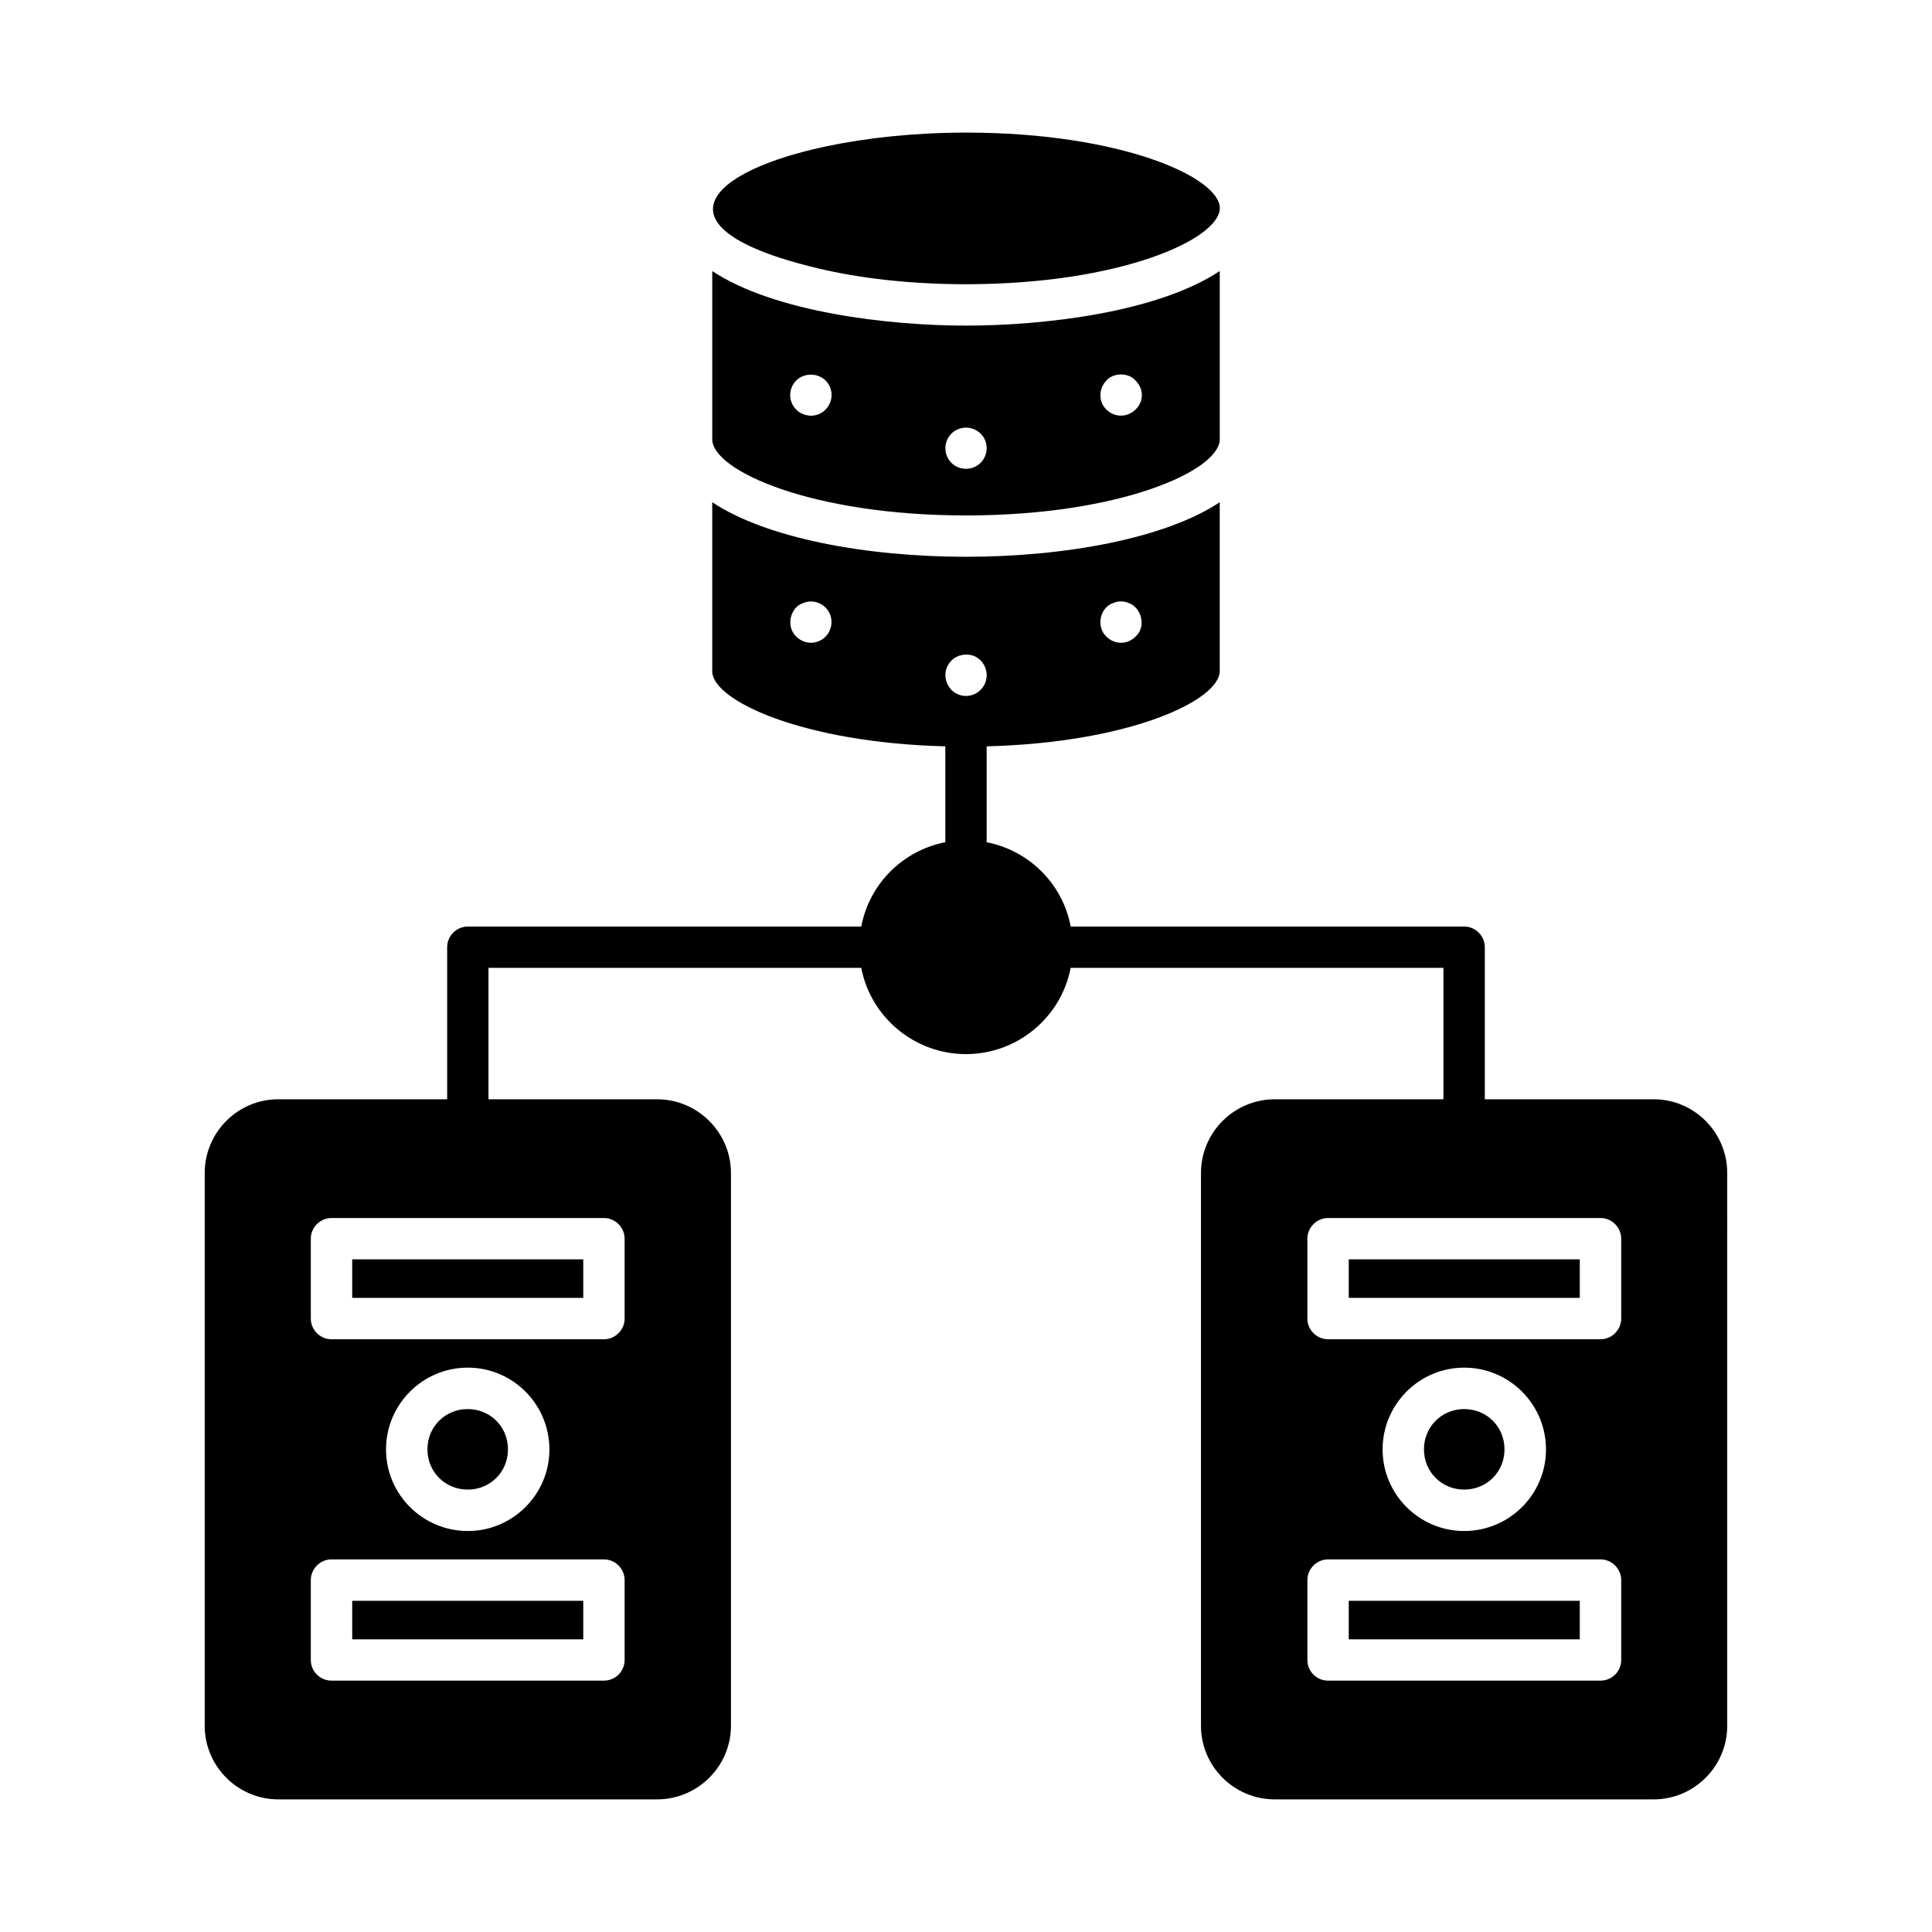
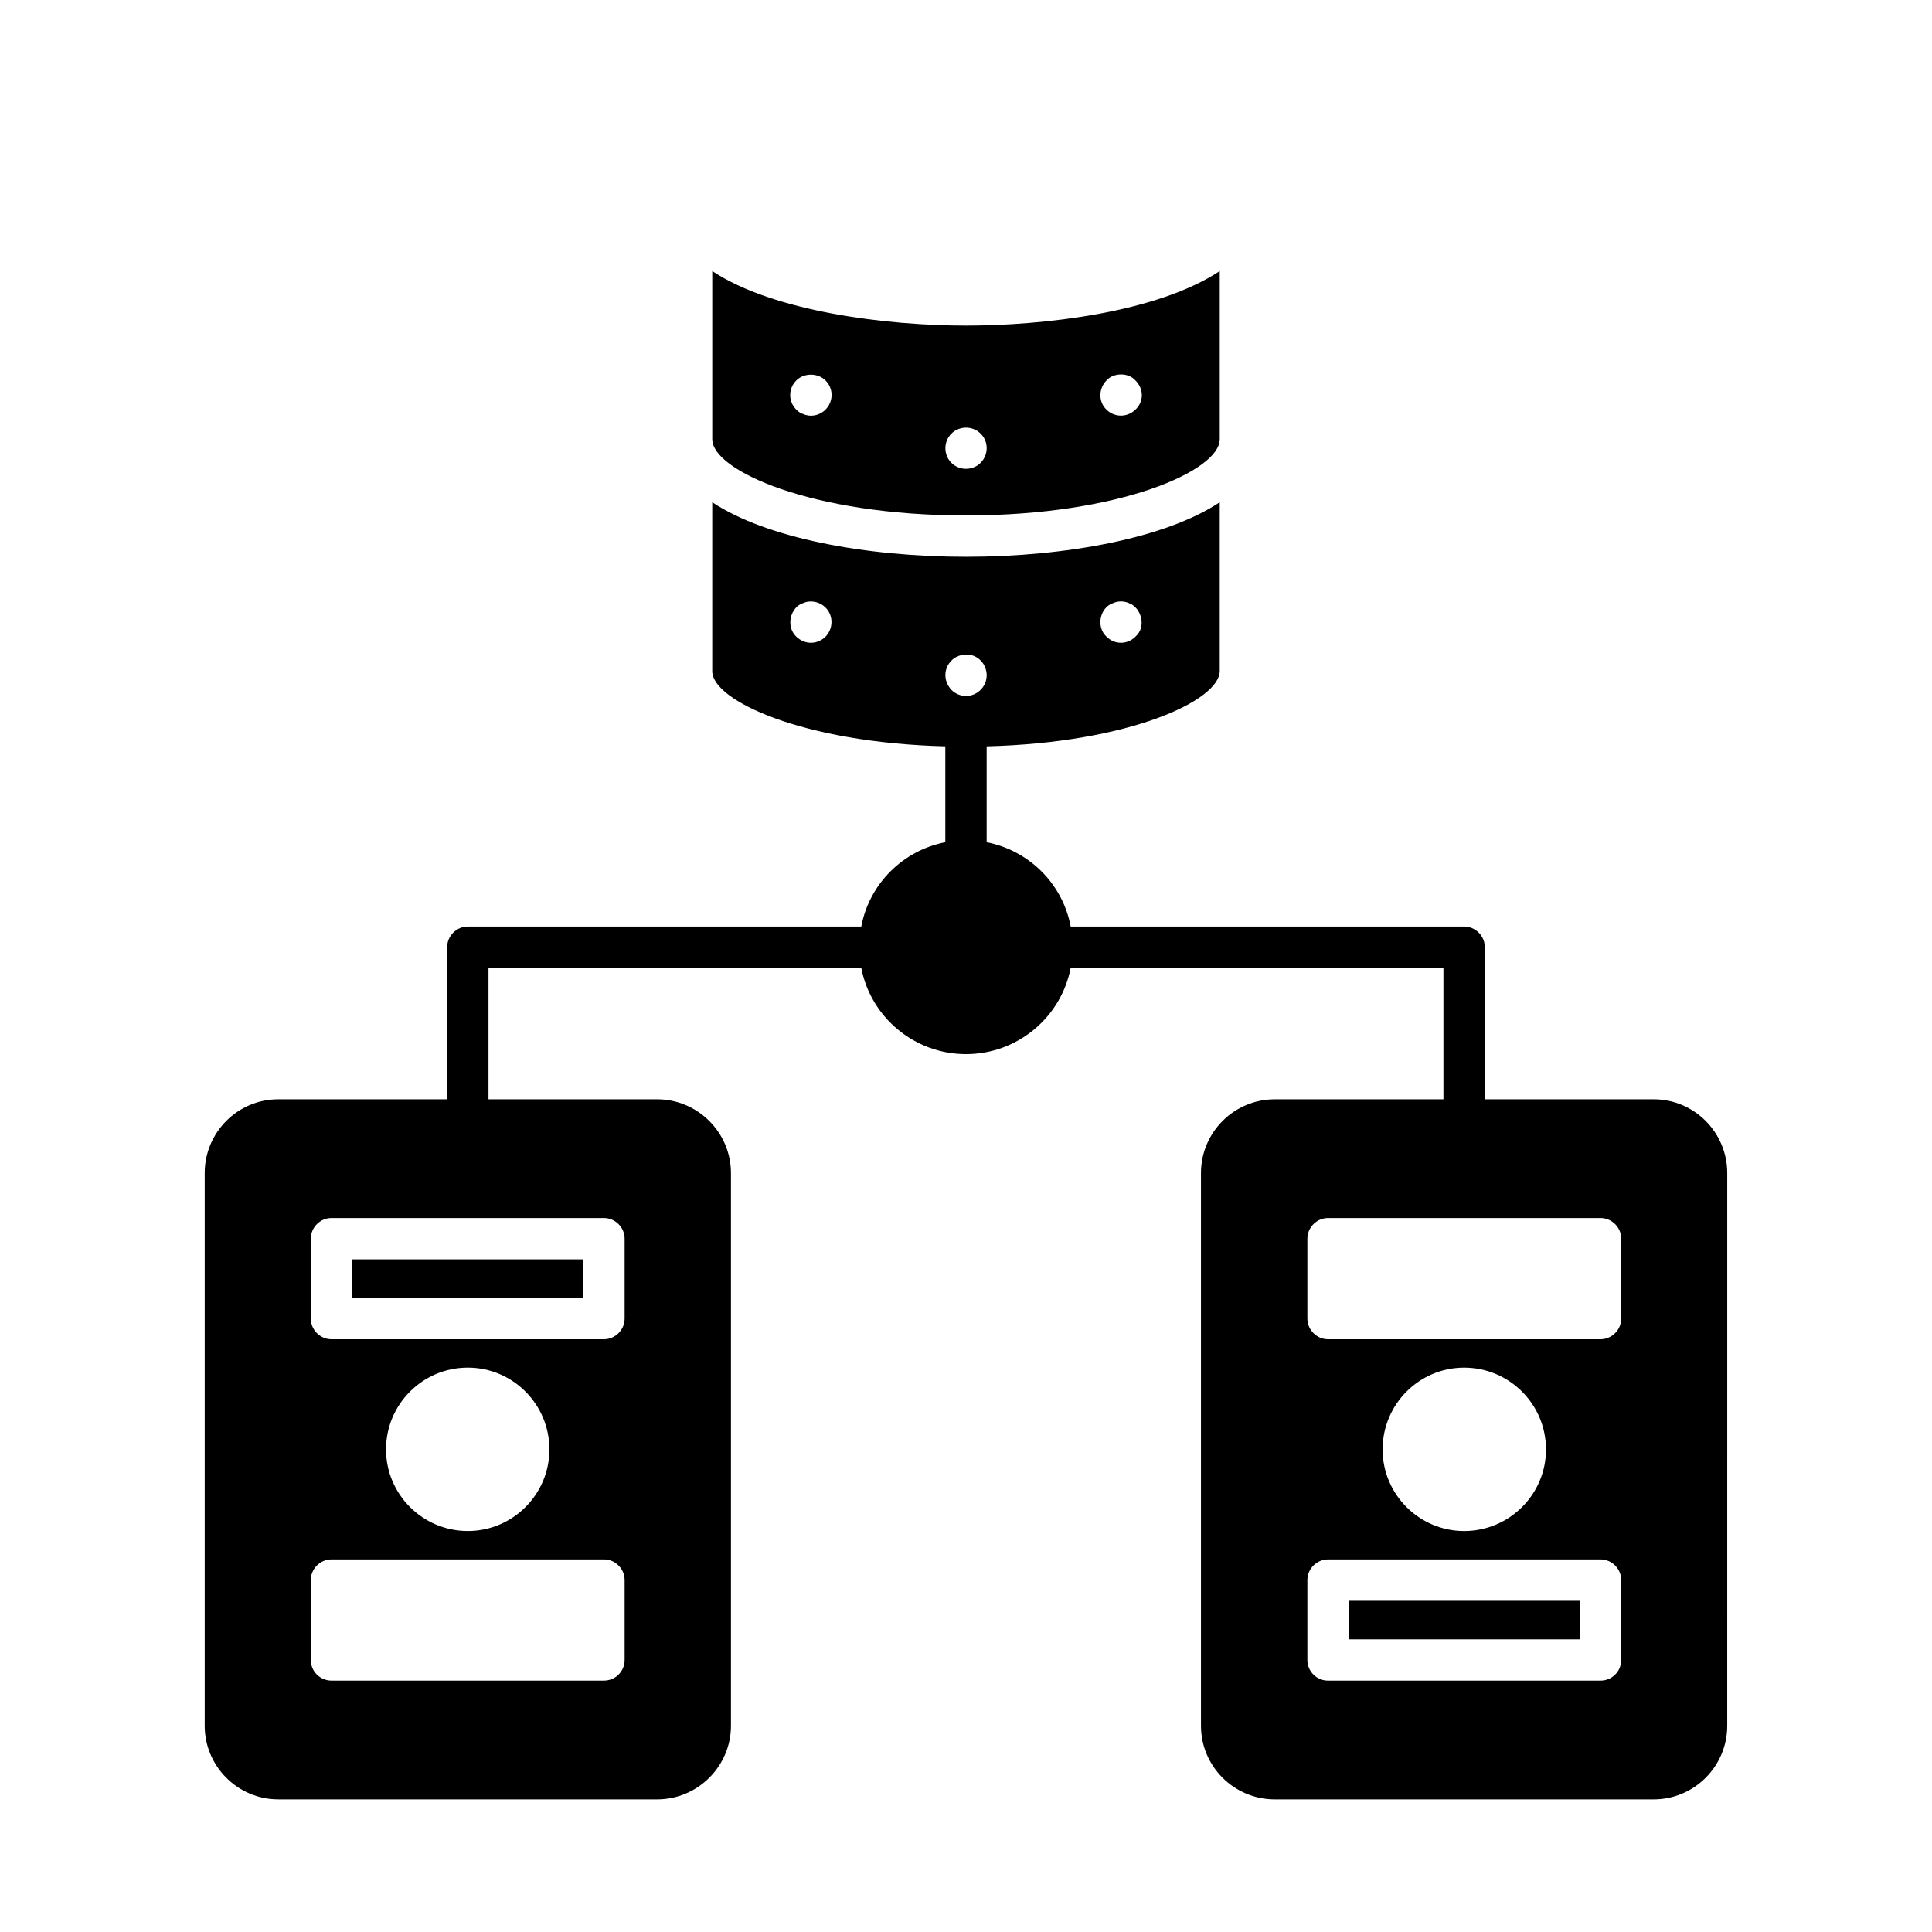
<svg xmlns="http://www.w3.org/2000/svg" fill="#000000" width="800px" height="800px" version="1.1" viewBox="144 144 512 512">
  <g>
    <path d="m237.34 477.74h61.23v10.211h-61.23z" />
-     <path d="m278.62 528.09c0-5.984-4.684-10.668-10.668-10.668s-10.676 4.684-10.676 10.668 4.691 10.668 10.676 10.668c5.984-0.004 10.668-4.688 10.668-10.668z" />
    <path d="m501.43 568.23h61.23v10.211h-61.23z" />
-     <path d="m542.71 528.09c0-5.984-4.691-10.668-10.676-10.668-5.981 0-10.668 4.684-10.668 10.668s4.684 10.668 10.668 10.668c5.984-0.004 10.676-4.688 10.676-10.668z" />
    <path d="m582.25 435.32h-44.758v-40.305c0-2.992-2.481-5.477-5.477-5.477l-104.27 0.004c-2.117-11.316-11.027-20.152-22.27-22.344v-25.41c37.75-0.949 61.699-12.121 61.77-19.934v-44.758c-14.383 9.566-40.961 14.457-67.246 14.457-26.359 0-52.863-4.891-67.246-14.457v44.832c0.074 7.738 24.023 18.91 61.77 19.859v25.41c-11.246 2.191-20.152 11.023-22.27 22.344h-104.27c-2.992 0-5.477 2.481-5.477 5.477v40.305l-44.758-0.004c-10.734 0-19.496 8.762-19.496 19.566v146.47c0 10.734 8.762 19.496 19.496 19.496l100.4 0.004c10.734 0 19.566-8.762 19.566-19.496v-146.47c0-10.805-8.836-19.566-19.566-19.566h-44.688v-34.828h98.789c2.484 12.996 14.02 22.855 27.746 22.855 13.727 0 25.262-9.859 27.746-22.855h98.789v34.828h-44.688c-10.805 0-19.566 8.762-19.566 19.566v146.47c0 10.734 8.762 19.496 19.566 19.496h100.4c10.734 0 19.496-8.762 19.496-19.496l0.004-146.47c0-10.809-8.762-19.57-19.496-19.57zm-143.26-131.5c1.316-0.586 2.848-0.586 4.16 0 3.215 1.094 4.82 6.207 1.754 8.906-2.191 2.191-5.551 2.117-7.668 0-2.844-2.625-1.75-7.738 1.754-8.906zm-76.227 8.906c-1.973 1.973-5.258 2.336-7.738 0-2.992-2.922-1.387-7.957 1.824-8.906 1.973-0.875 4.379-0.367 5.914 1.168 2.262 2.266 1.969 5.769 0 7.738zm-53.23 271.18c0 3.066-2.481 5.477-5.477 5.477h-72.211c-2.992 0-5.477-2.41-5.477-5.477v-21.176c0-2.992 2.484-5.477 5.477-5.477h72.211c2.992 0 5.477 2.484 5.477 5.477zm-63.23-55.785c0-11.977 9.711-21.684 21.684-21.684 11.902 0 21.613 9.711 21.613 21.684 0 11.902-9.711 21.613-21.613 21.613-11.973 0-21.684-9.711-21.684-21.613zm57.754-61.332c2.992 0 5.477 2.484 5.477 5.477v21.176c0 2.992-2.481 5.477-5.477 5.477h-72.211c-2.992 0-5.477-2.484-5.477-5.477v-21.176c0-2.992 2.484-5.477 5.477-5.477zm99.812-139.97c-2.191 2.191-5.621 2.117-7.738 0-2.266-2.481-1.973-5.769 0-7.738 1.461-1.535 3.941-2.043 5.988-1.242 3.578 1.531 4.527 6.207 1.75 8.98zm169.77 257.09c0 3.066-2.484 5.477-5.477 5.477h-72.215c-2.992 0-5.477-2.41-5.477-5.477v-21.176c0-2.992 2.484-5.477 5.477-5.477h72.215c2.992 0 5.477 2.484 5.477 5.477zm-63.234-55.785c0-11.977 9.711-21.684 21.613-21.684 11.977 0 21.688 9.711 21.688 21.684 0 11.902-9.711 21.613-21.688 21.613-11.902 0-21.613-9.711-21.613-21.613zm63.234-34.684c0 2.992-2.484 5.477-5.477 5.477h-72.215c-2.992 0-5.477-2.484-5.477-5.477v-21.176c0-2.992 2.484-5.477 5.477-5.477h72.215c2.992 0 5.477 2.484 5.477 5.477z" />
-     <path d="m501.43 477.74h61.23v10.211h-61.23z" />
-     <path d="m237.34 568.23h61.23v10.211h-61.23z" />
    <path d="m400 230.29c-20.883 0-50.965-3.652-67.246-14.457v44.613c0.074 8.25 26.285 20.152 67.246 20.152s67.176-11.902 67.246-20.152v-44.613c-16.793 11.098-47.023 14.457-67.246 14.457zm-37.238 22.27c-1.605 1.605-3.941 2.043-5.914 1.168-0.73-0.219-1.316-0.656-1.824-1.168-2.191-2.191-2.117-5.621 0-7.738 2.043-2.043 5.695-2.043 7.738 0 2.262 2.262 2.043 5.695 0 7.738zm41.105 14.094c-2.117 2.117-5.621 2.117-7.738 0-2.117-2.117-2.117-5.621 0-7.738 2.043-2.043 5.551-2.191 7.738 0 2.191 2.113 2.117 5.621 0 7.738zm41.035-14.094c-2.262 2.191-5.621 2.043-7.668 0-2.191-2.043-2.117-5.621 0-7.738 1.754-2.043 5.769-2.191 7.668 0 2.336 2.336 2.191 5.695 0 7.738z" />
-     <path d="m360.74 215.11c10.613 2.531 23.902 4.211 39.254 4.211 40.941 0 67.191-11.938 67.277-20.152v-0.008c0-8.164-26.203-20.023-67.277-20.023-53.871 0-97.758 22.02-39.254 35.973z" />
  </g>
</svg>